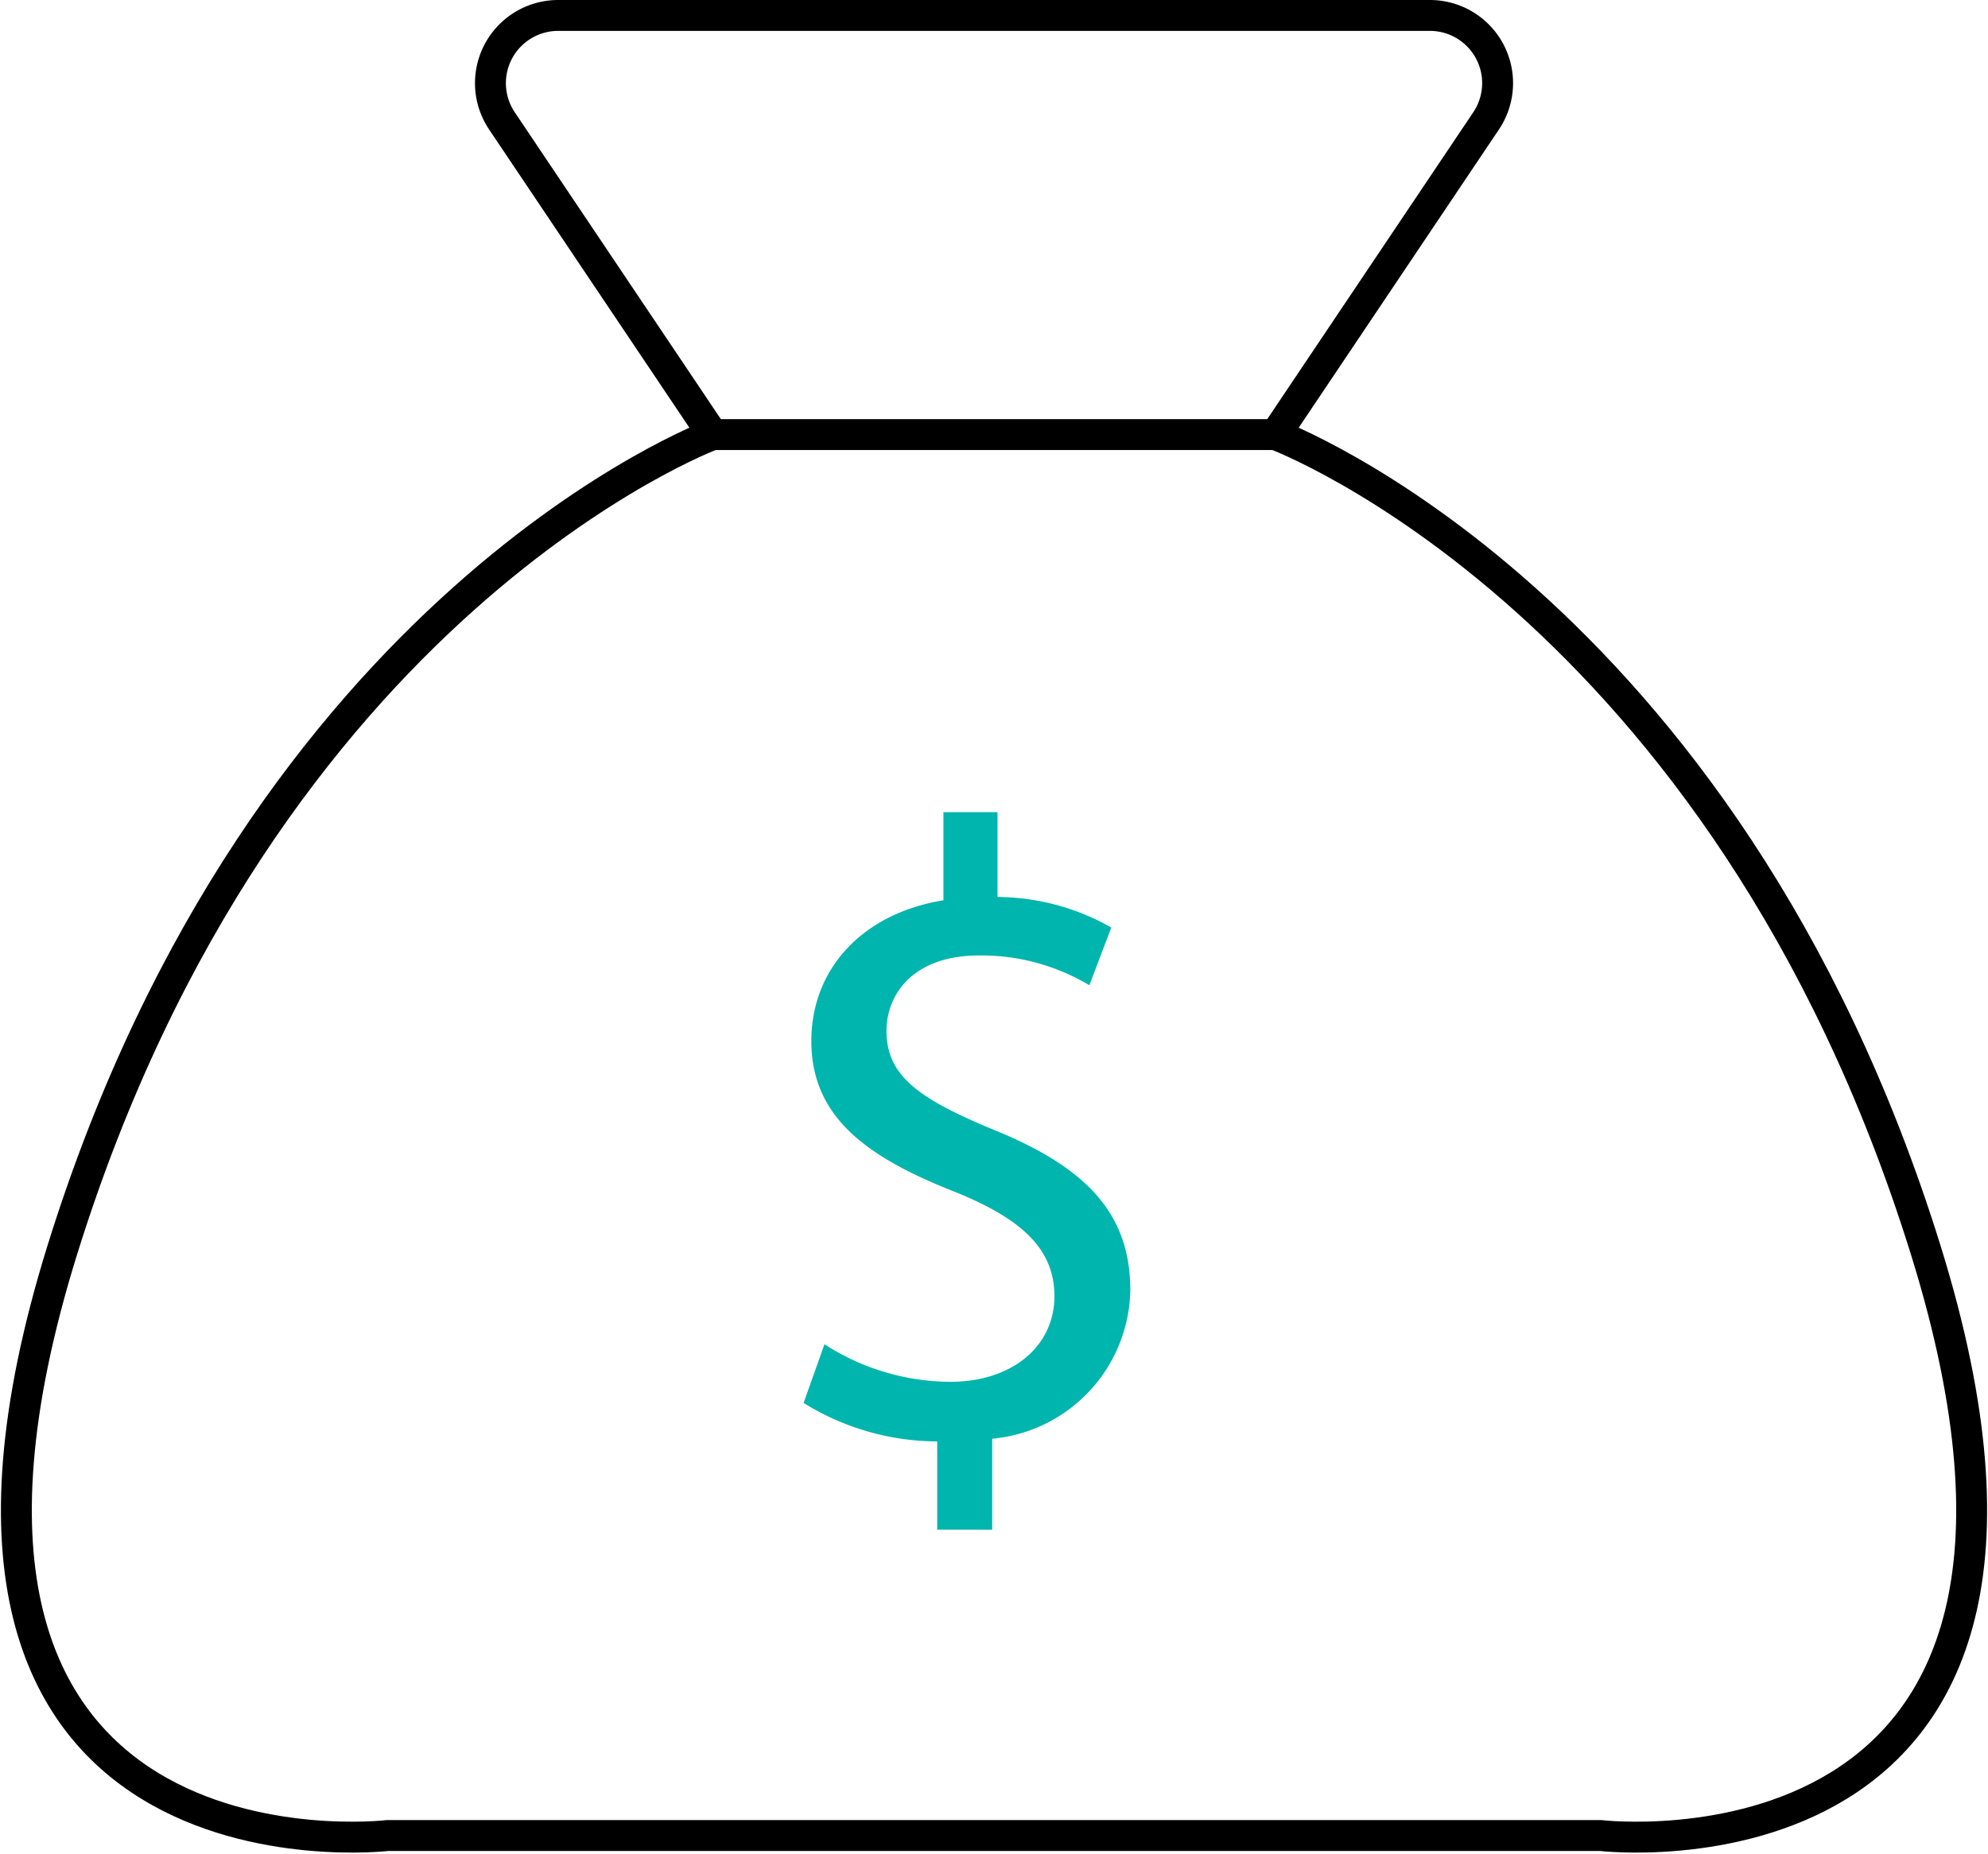
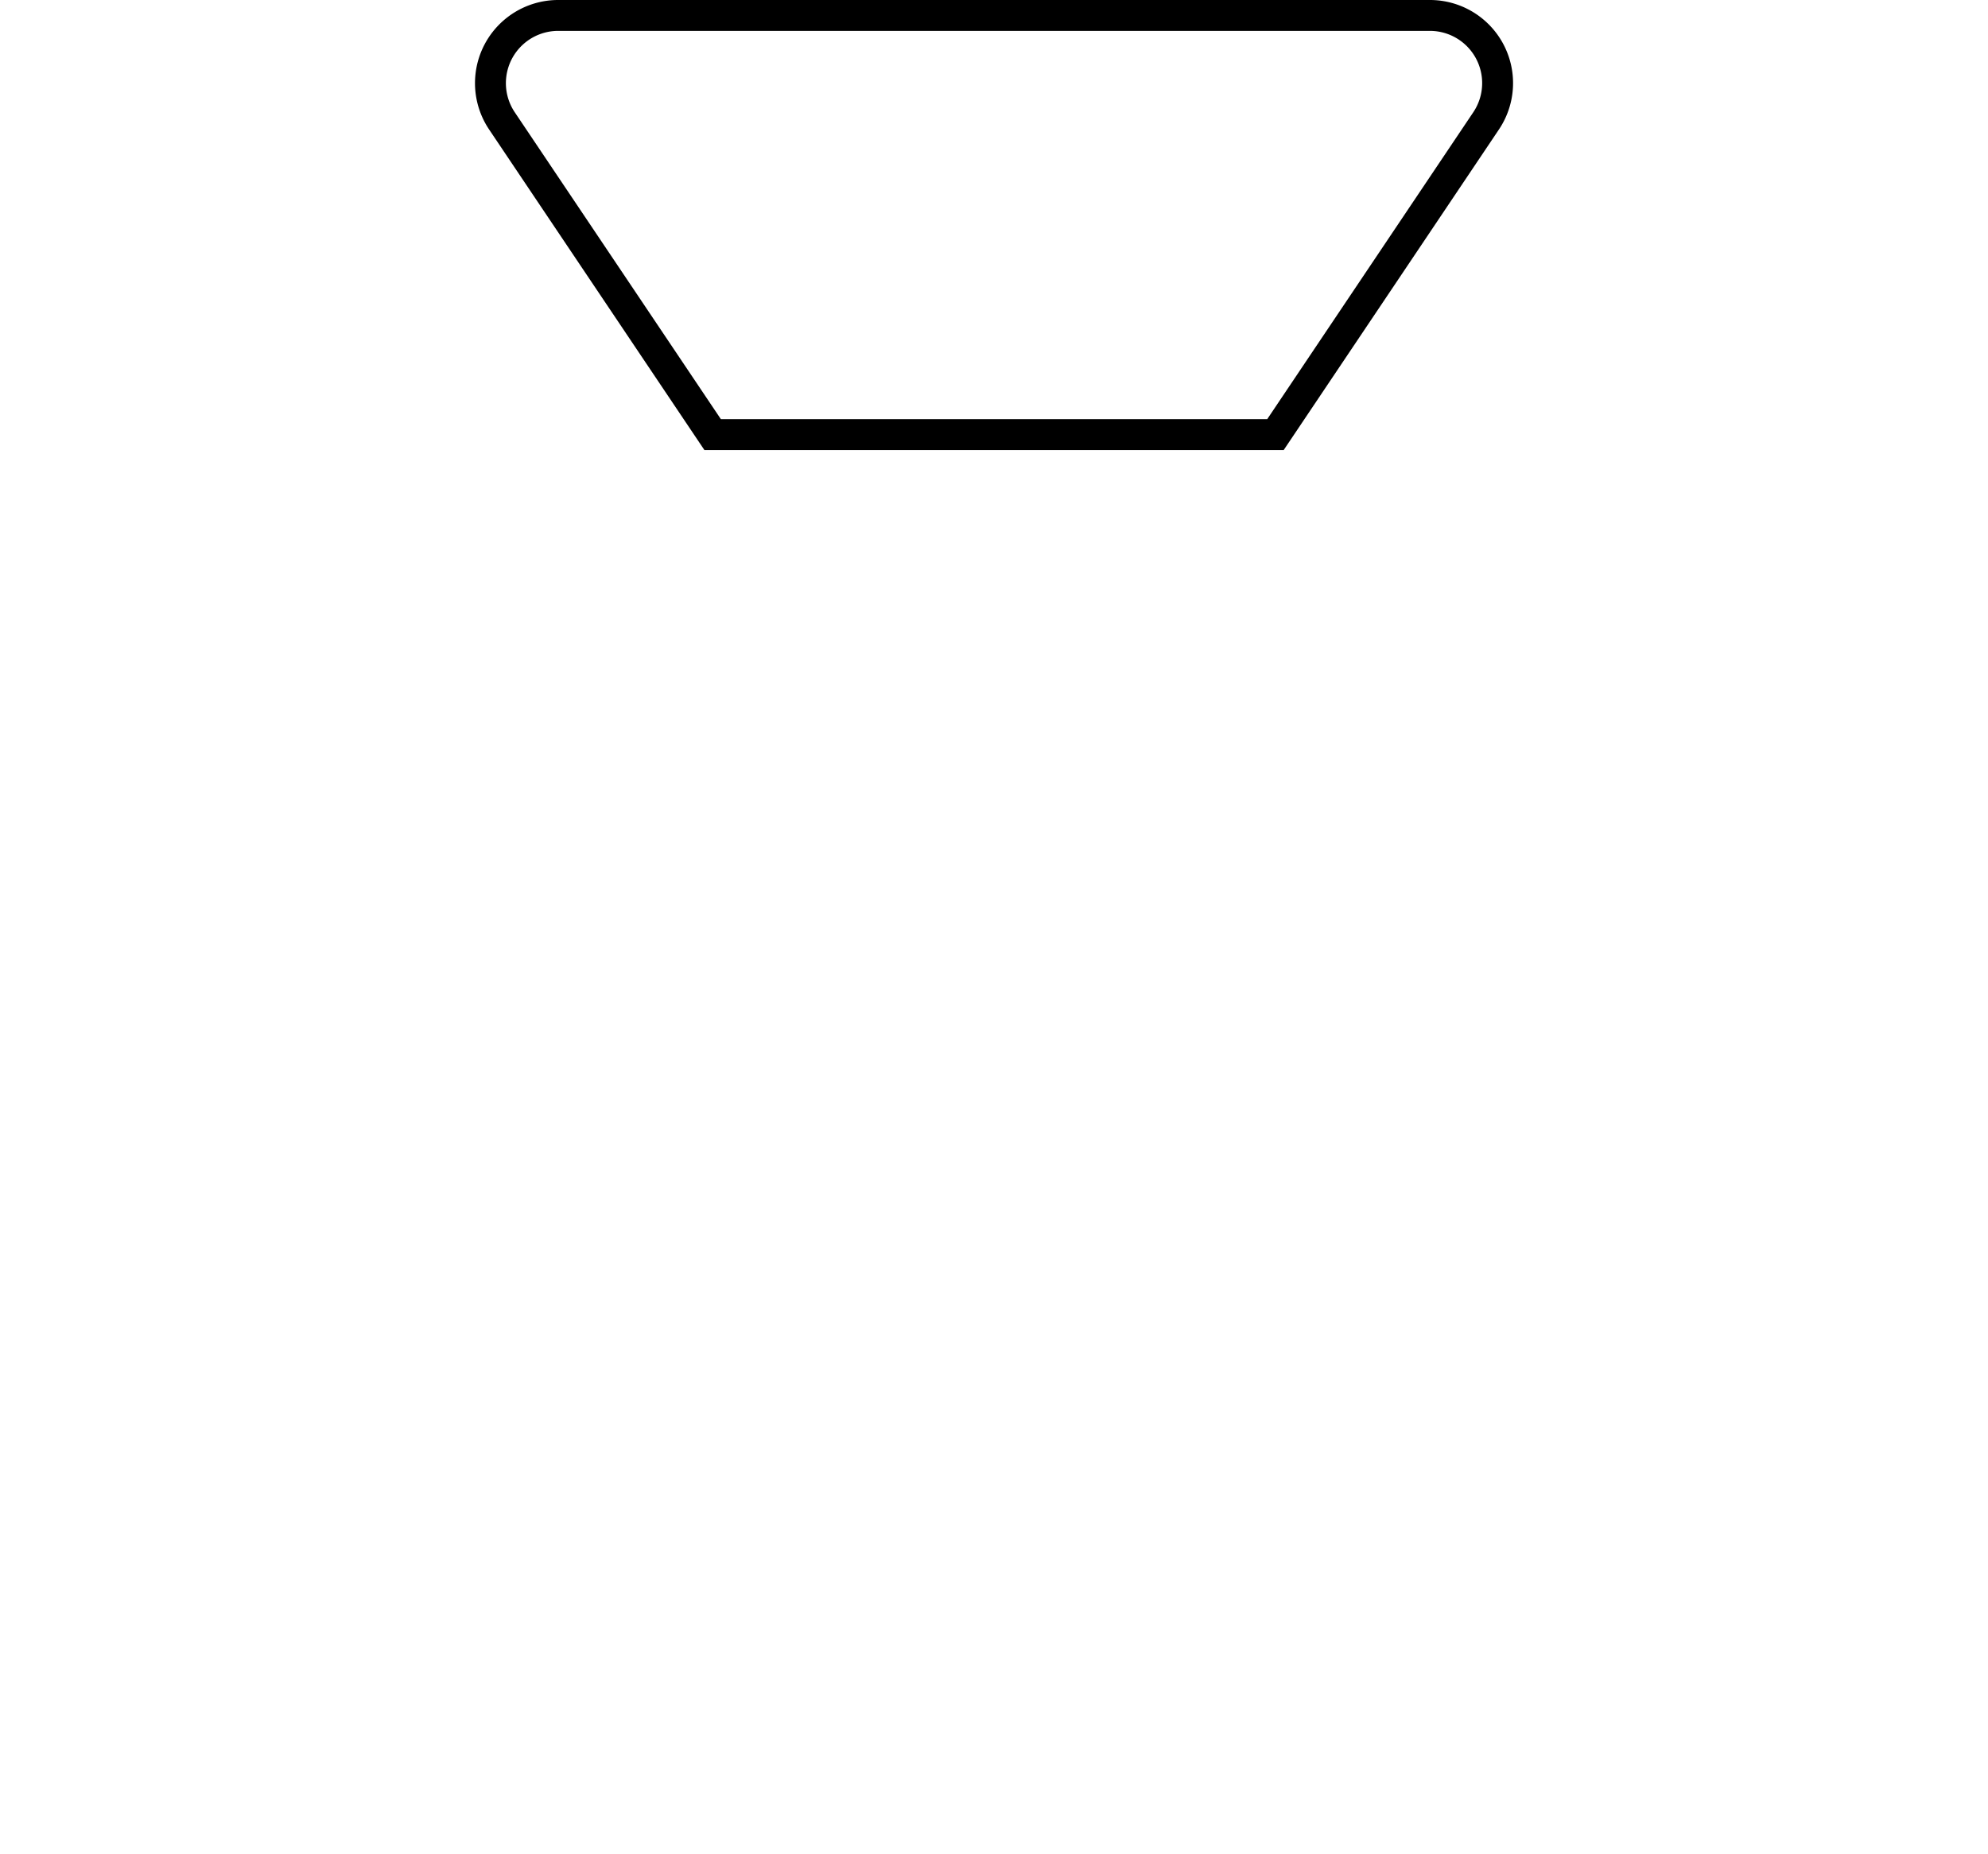
<svg xmlns="http://www.w3.org/2000/svg" width="64.346" height="60.02" viewBox="0 0 64.346 60.02">
  <defs>
    <style>.a{fill:none;stroke:#000;stroke-miterlimit:10;}.b{mix-blend-mode:multiply;isolation:isolate;}.c{fill:#00b5ad;}</style>
  </defs>
  <g transform="translate(0.38 0.35)">
    <path class="a" d="M21.65,13.72H12.541L5.721,3.563A2.192,2.192,0,0,1,7.543.15H35.757a2.191,2.191,0,0,1,1.819,3.413L30.758,13.72Z" transform="translate(10.145)" />
-     <path class="a" d="M22.686,4.746S8.175,10.149,1.641,31.129,12.164,50.1,12.164,50.1H51.426s17.054,2.011,10.52-18.97S40.9,4.746,40.9,4.746" transform="translate(0 8.974)" />
    <g class="b" transform="translate(25.63 25.943)">
-       <path class="c" d="M13.105,32.113V29.258A8.248,8.248,0,0,1,8.78,28.012l.676-1.9a7.556,7.556,0,0,0,4.074,1.216c2.011,0,3.369-1.16,3.369-2.772,0-1.559-1.107-2.518-3.2-3.369-2.885-1.131-4.668-2.433-4.668-4.892,0-2.35,1.671-4.133,4.275-4.556V8.886h1.751v2.746a7.525,7.525,0,0,1,3.682.989L18.03,14.49a6.812,6.812,0,0,0-3.567-.965c-2.176,0-3,1.3-3,2.436,0,1.47,1.045,2.206,3.508,3.224,2.911,1.19,4.384,2.66,4.384,5.176a4.919,4.919,0,0,1-4.47,4.81v2.944Z" transform="translate(-8.78 -8.886)" />
-     </g>
+       </g>
  </g>
</svg>